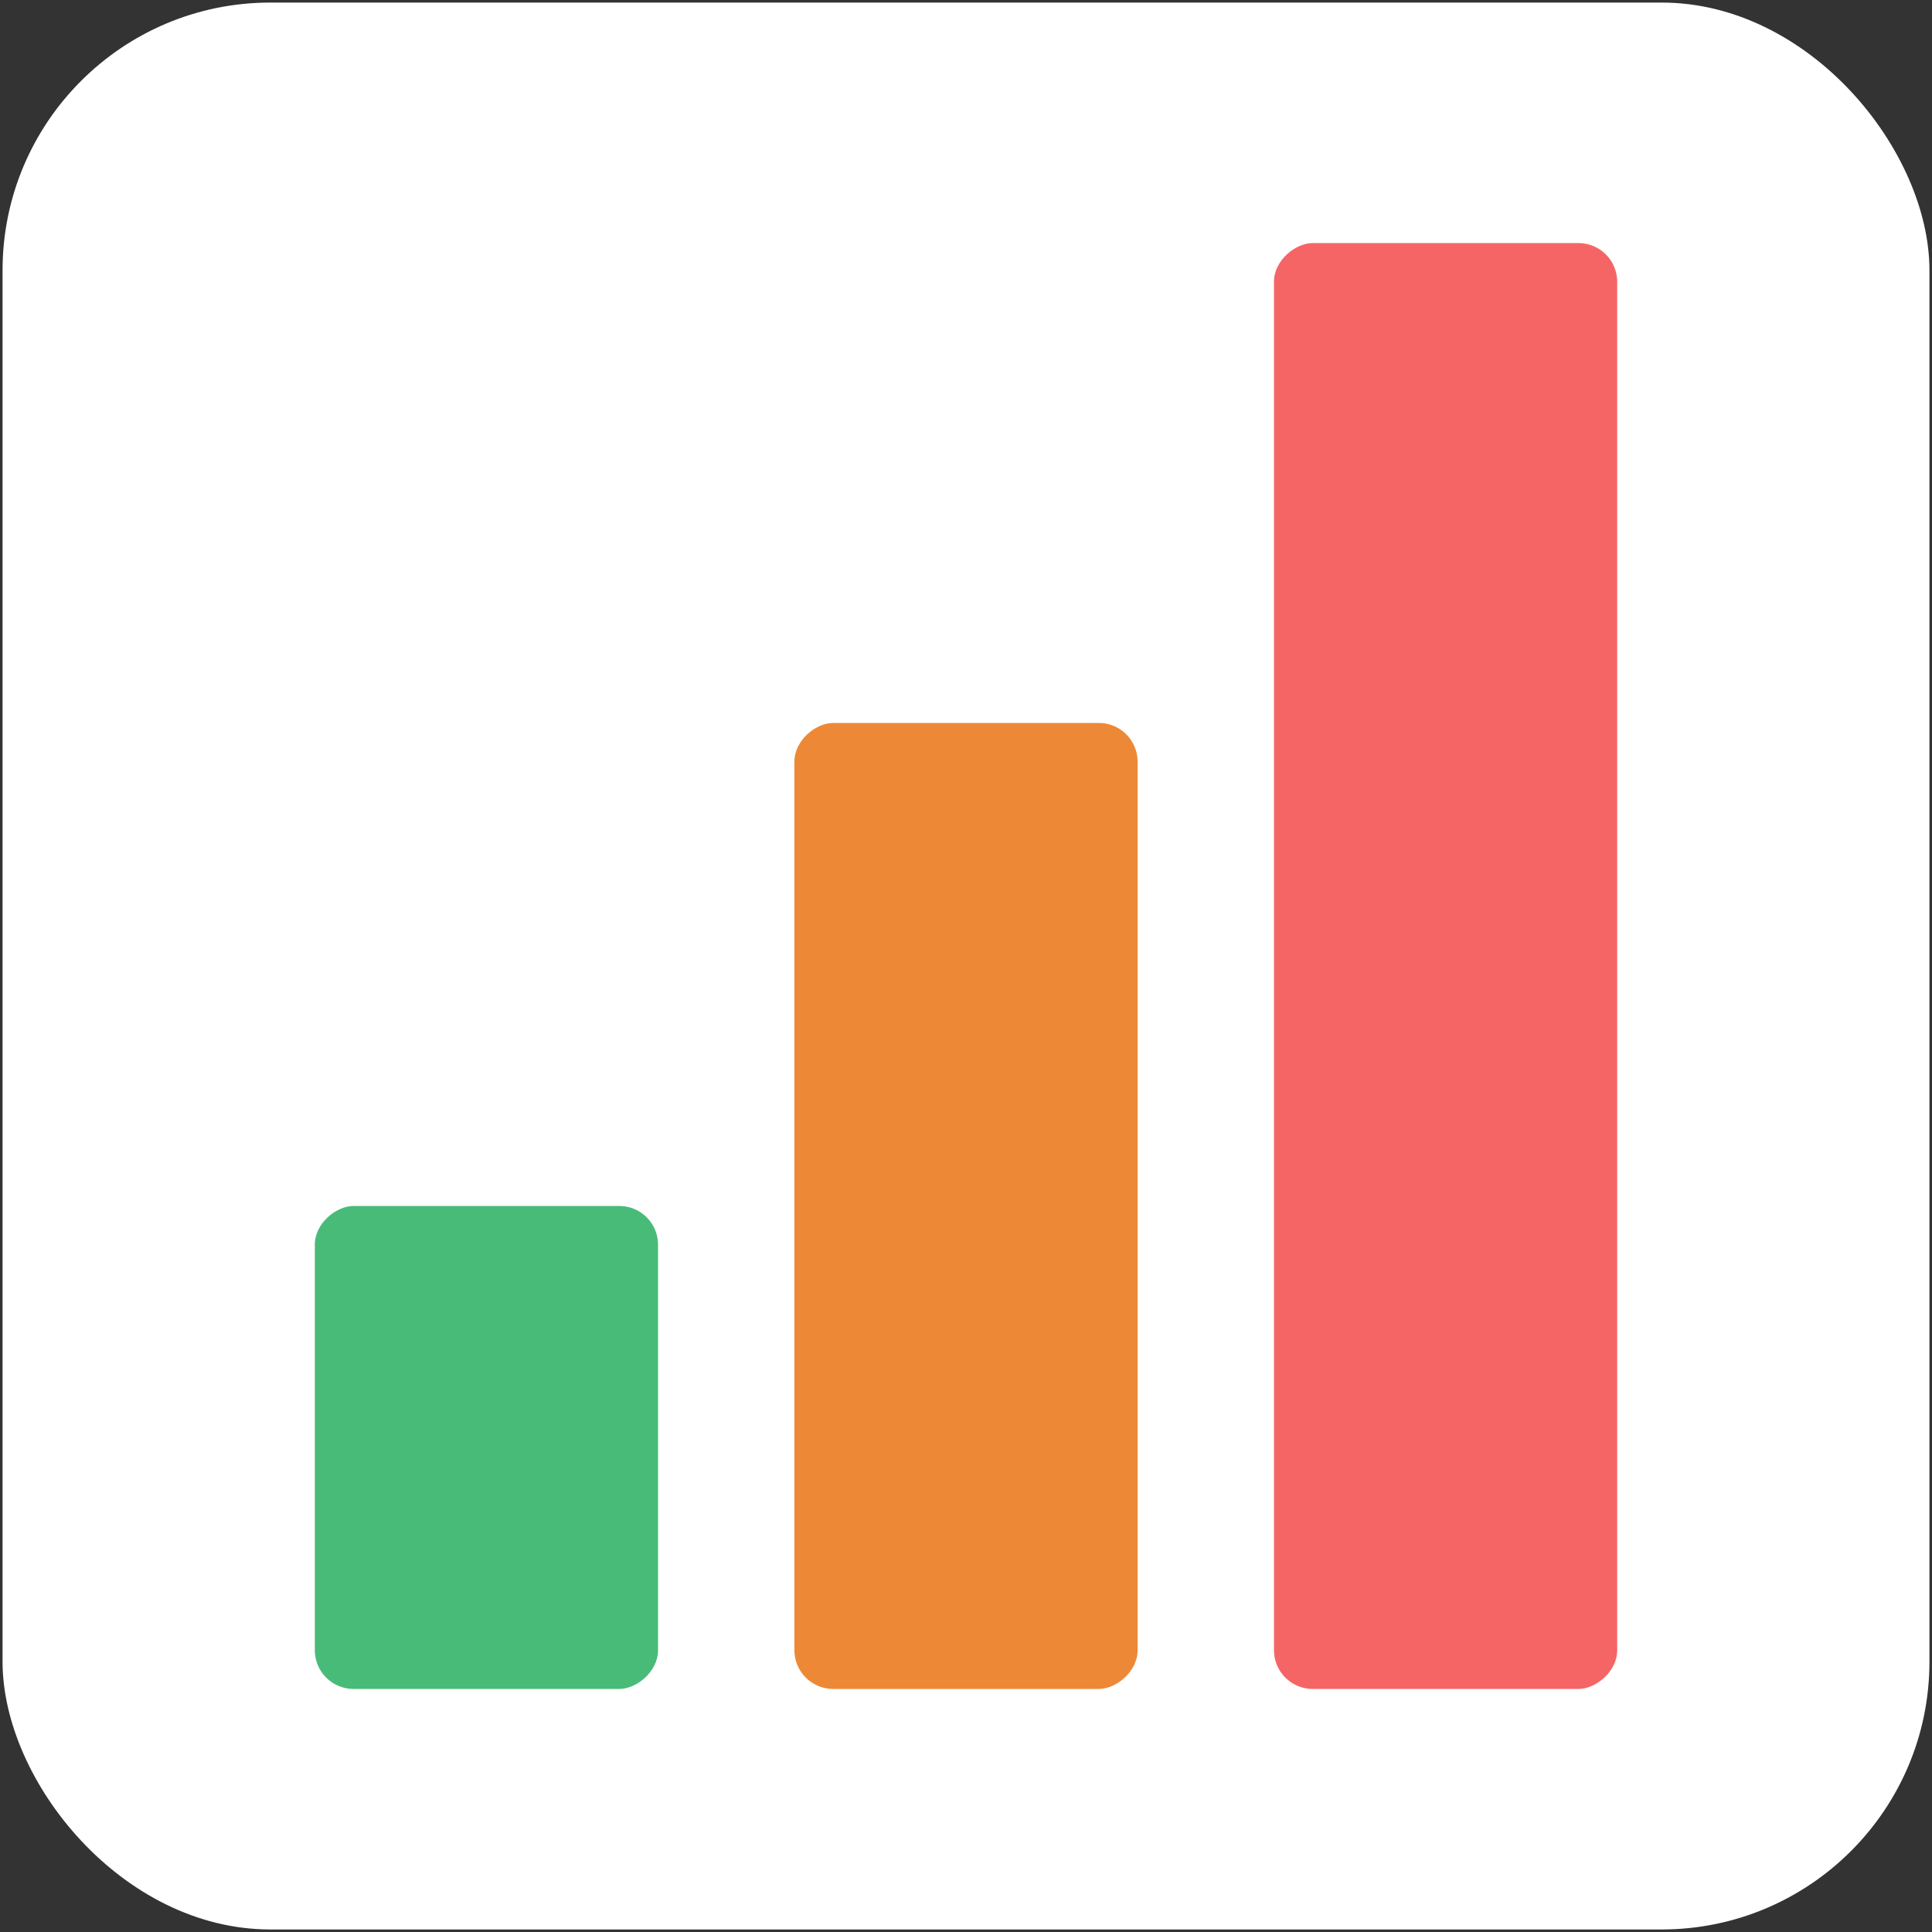
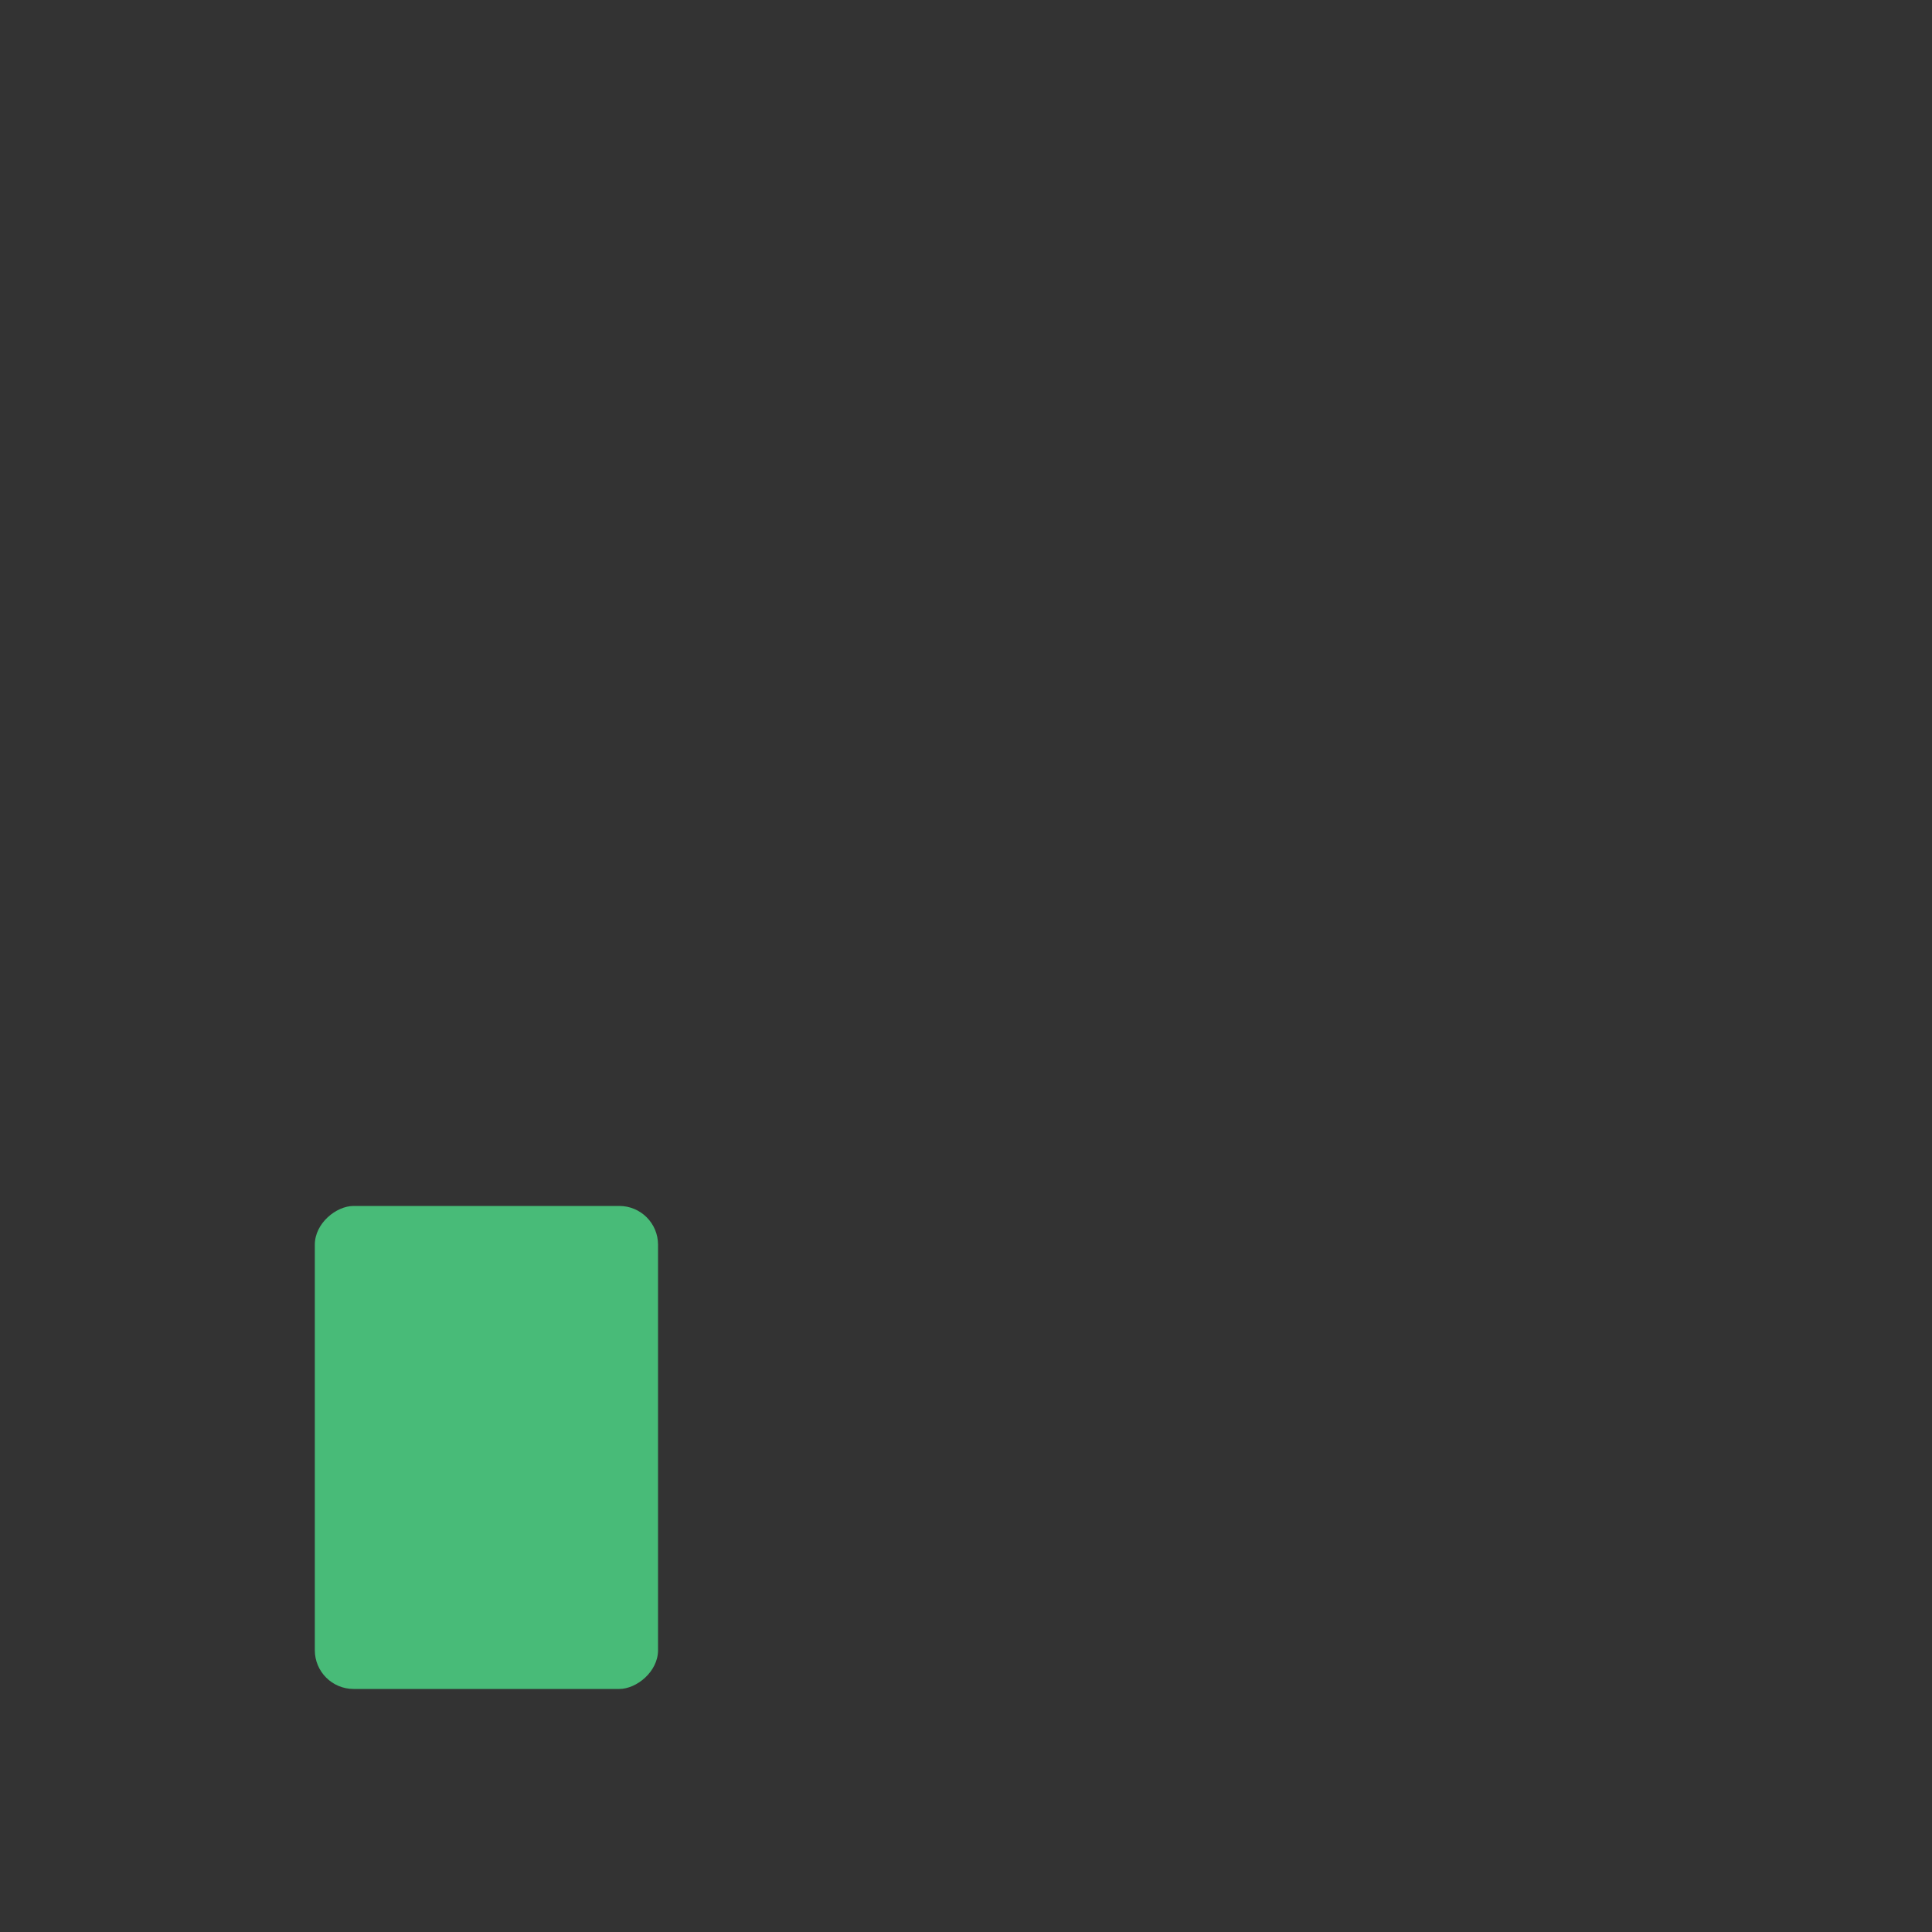
<svg xmlns="http://www.w3.org/2000/svg" xmlns:ns1="http://sodipodi.sourceforge.net/DTD/sodipodi-0.dtd" xmlns:ns2="http://www.inkscape.org/namespaces/inkscape" width="100mm" height="100mm" viewBox="0 0 100 100" version="1.1" id="svg8" ns1:docname="icon.svg" ns2:export-filename="/home/wojciech/proj/@own/doneth.at/backend/app/static/icon-512.png" ns2:export-xdpi="130.05" ns2:export-ydpi="130.05" ns2:version="0.92.4 (5da689c313, 2019-01-14)">
  <rect x="0" y="0" width="100" height="100" fill="#333333" stroke="none" />
  <defs id="defs2" />
  <ns1:namedview id="base" pagecolor="#ffffff" bordercolor="#666666" borderopacity="1.0" ns2:pageopacity="0.0" ns2:pageshadow="2" ns2:zoom="2.0584583" ns2:cx="188.97638" ns2:cy="199.99617" ns2:document-units="mm" ns2:current-layer="layer1" showgrid="false" fit-margin-top="0" fit-margin-left="0" fit-margin-right="0" fit-margin-bottom="0" showguides="false" ns2:window-width="1344" ns2:window-height="726" ns2:window-x="9" ns2:window-y="9" ns2:window-maximized="0" />
  <g ns2:label="Layer 1" ns2:groupmode="layer" id="layer1" transform="translate(-19.868,-177.132)">
-     <rect id="rect10" width="99.736" height="99.736" x="20" y="177.265" style="fill:#ffffff;fill-opacity:1;stroke:none;stroke-width:0.264;stroke-linecap:butt;stroke-linejoin:round;stroke-miterlimit:4;stroke-dasharray:none;stroke-opacity:1" ry="13.861" />
    <g id="g5600" transform="rotate(-90,69.868,227.132)">
      <rect ry="2.005" y="193.427" x="32.448" height="17.765" width="25" id="rect1848" style="fill:#48bb78;fill-opacity:1;stroke:none;stroke-width:0.153;stroke-linecap:butt;stroke-linejoin:round;stroke-miterlimit:4;stroke-dasharray:none;stroke-opacity:1" />
-       <rect ry="2.005" y="218.25" x="32.448" height="17.765" width="50" id="rect1848-6" style="fill:#ed8936;fill-opacity:1;stroke:none;stroke-width:0.217;stroke-linecap:butt;stroke-linejoin:round;stroke-miterlimit:4;stroke-dasharray:none;stroke-opacity:1" />
-       <rect ry="2.005" y="243.073" x="32.448" height="17.765" width="74.839" id="rect1848-7" style="fill:#f56565;fill-opacity:1;stroke:none;stroke-width:0.265;stroke-linecap:butt;stroke-linejoin:round;stroke-miterlimit:4;stroke-dasharray:none;stroke-opacity:1" />
    </g>
  </g>
</svg>